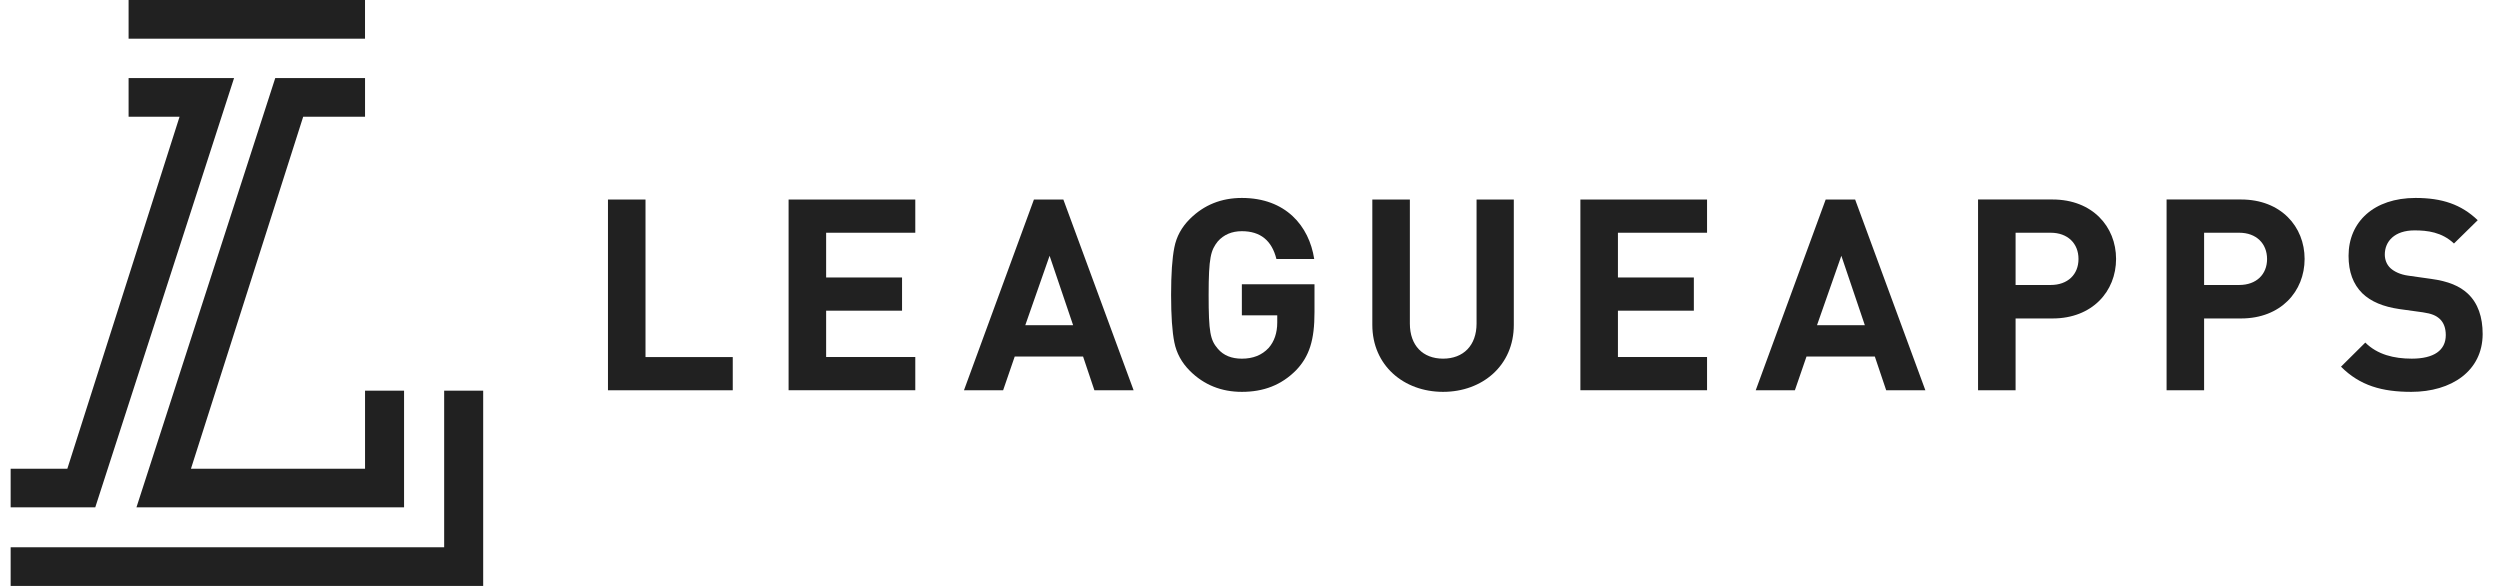
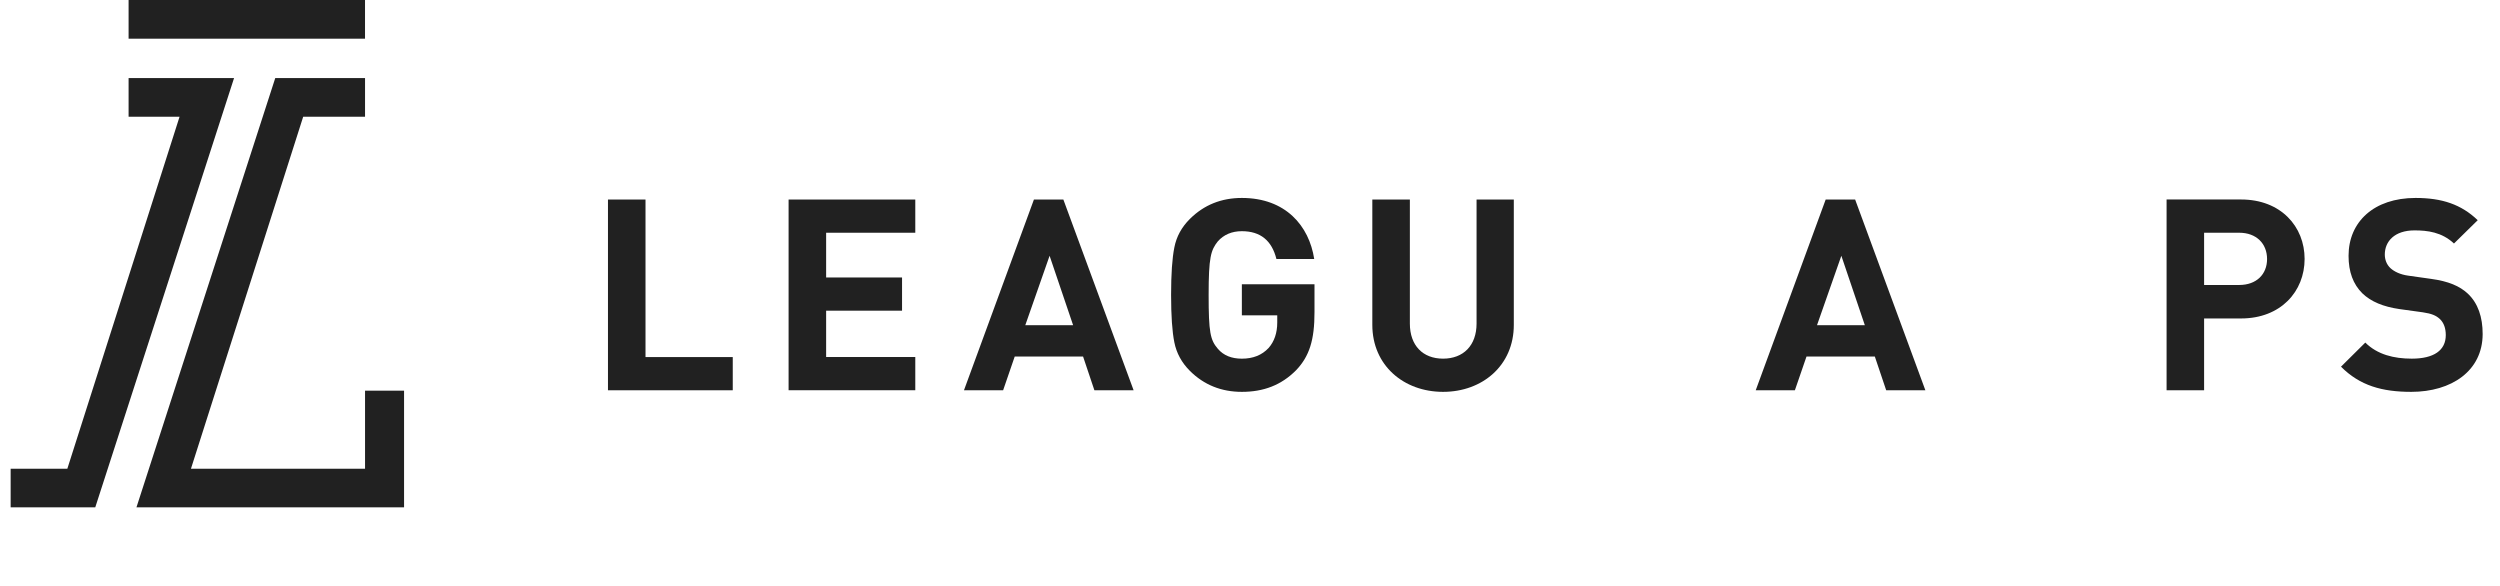
<svg xmlns="http://www.w3.org/2000/svg" width="128" height="30" viewBox="0 0 128 30" fill="none">
  <path d="M31.128 19.982V10.216H33.05V18.282H37.517V19.982H31.128Z" fill="#212121" />
  <path d="M40.376 19.982V10.216H46.863V11.916H42.298V14.207H46.185V15.907H42.298V18.279H46.863V19.98H40.376V19.982Z" fill="#212121" />
  <path d="M56.033 19.982L55.453 18.254H51.954L51.36 19.982H49.355L52.937 10.216H54.444L58.041 19.982H56.033ZM53.739 13.096L52.495 16.649H54.943L53.739 13.096Z" fill="#212121" />
  <path d="M66.364 18.952C65.604 19.721 64.691 20.063 63.583 20.063C62.532 20.063 61.647 19.707 60.927 18.993C60.499 18.568 60.235 18.074 60.126 17.526C60.016 16.979 59.96 16.168 59.96 15.099C59.96 14.029 60.016 13.221 60.126 12.671C60.235 12.11 60.499 11.63 60.927 11.204C61.647 10.491 62.532 10.135 63.583 10.135C65.823 10.135 67.027 11.562 67.288 13.262H65.353C65.118 12.316 64.535 11.837 63.583 11.837C63.07 11.837 62.656 12.015 62.353 12.357C61.994 12.81 61.882 13.165 61.882 15.101C61.882 17.02 61.966 17.406 62.353 17.857C62.644 18.2 63.058 18.364 63.583 18.364C64.151 18.364 64.605 18.187 64.952 17.817C65.243 17.487 65.395 17.048 65.395 16.514V16.145H63.583V14.553H67.302V15.979C67.305 17.404 67.041 18.24 66.364 18.952Z" fill="#212121" />
  <path d="M73.885 20.063C71.866 20.063 70.263 18.704 70.263 16.635V10.216H72.185V16.566C72.185 17.69 72.848 18.363 73.885 18.363C74.924 18.363 75.6 17.69 75.6 16.566V10.216H77.507V16.635C77.509 18.706 75.904 20.063 73.885 20.063Z" fill="#212121" />
-   <path d="M80.916 19.982V10.216H87.401V11.916H82.838V14.207H86.725V15.907H82.838V18.279H87.401V19.98H80.916V19.982Z" fill="#212121" />
  <path d="M96.573 19.982L95.991 18.254H92.493L91.898 19.982H89.893L93.475 10.216H94.983L98.579 19.982H96.573ZM94.277 13.096L93.031 16.649H95.479L94.277 13.096Z" fill="#212121" />
-   <path d="M105.094 16.305H103.198V19.98H101.276V10.214H105.094C107.127 10.214 108.343 11.6 108.343 13.258C108.343 14.917 107.125 16.305 105.094 16.305ZM104.996 11.916H103.198V14.591H104.996C105.867 14.591 106.419 14.055 106.419 13.26C106.421 12.466 105.867 11.916 104.996 11.916Z" fill="#212121" />
  <path d="M114.744 16.305H112.85V19.98H110.929V10.214H114.746C116.78 10.214 117.996 11.6 117.996 13.258C117.996 14.917 116.778 16.305 114.744 16.305ZM114.649 11.916H112.85V14.591H114.649C115.52 14.591 116.074 14.055 116.074 13.26C116.072 12.466 115.52 11.916 114.649 11.916Z" fill="#212121" />
  <path d="M123.456 20.063C121.963 20.063 120.828 19.746 119.859 18.774L121.103 17.54C121.725 18.157 122.571 18.363 123.482 18.363C124.616 18.363 125.224 17.938 125.224 17.155C125.224 16.813 125.126 16.524 124.919 16.332C124.726 16.154 124.504 16.058 124.048 15.99L122.86 15.826C122.016 15.704 121.393 15.443 120.952 15.018C120.481 14.551 120.246 13.921 120.246 13.098C120.246 11.357 121.546 10.135 123.677 10.135C125.033 10.135 126.013 10.465 126.859 11.274L125.643 12.468C125.021 11.879 124.273 11.796 123.623 11.796C122.601 11.796 122.102 12.359 122.102 13.031C122.102 13.278 122.186 13.539 122.393 13.731C122.587 13.909 122.906 14.061 123.306 14.114L124.468 14.278C125.368 14.401 125.936 14.648 126.35 15.032C126.877 15.526 127.112 16.239 127.112 17.103C127.108 18.993 125.517 20.063 123.456 20.063Z" fill="#212121" />
  <path d="M18.689 0H6.584V1.981H18.689V0Z" fill="#212121" />
-   <path d="M22.741 28.019H0.545V30H24.739V20.001H22.741V28.019Z" fill="#212121" />
  <path d="M18.69 5.978V3.997H14.093L6.986 25.977H20.688V20.001H18.69V23.998H9.777L15.523 5.978H18.69Z" fill="#212121" />
  <path d="M0.545 23.998V25.977H4.877L11.984 3.997H6.584V5.978H9.193L3.448 23.998H0.545Z" fill="#212121" />
</svg>